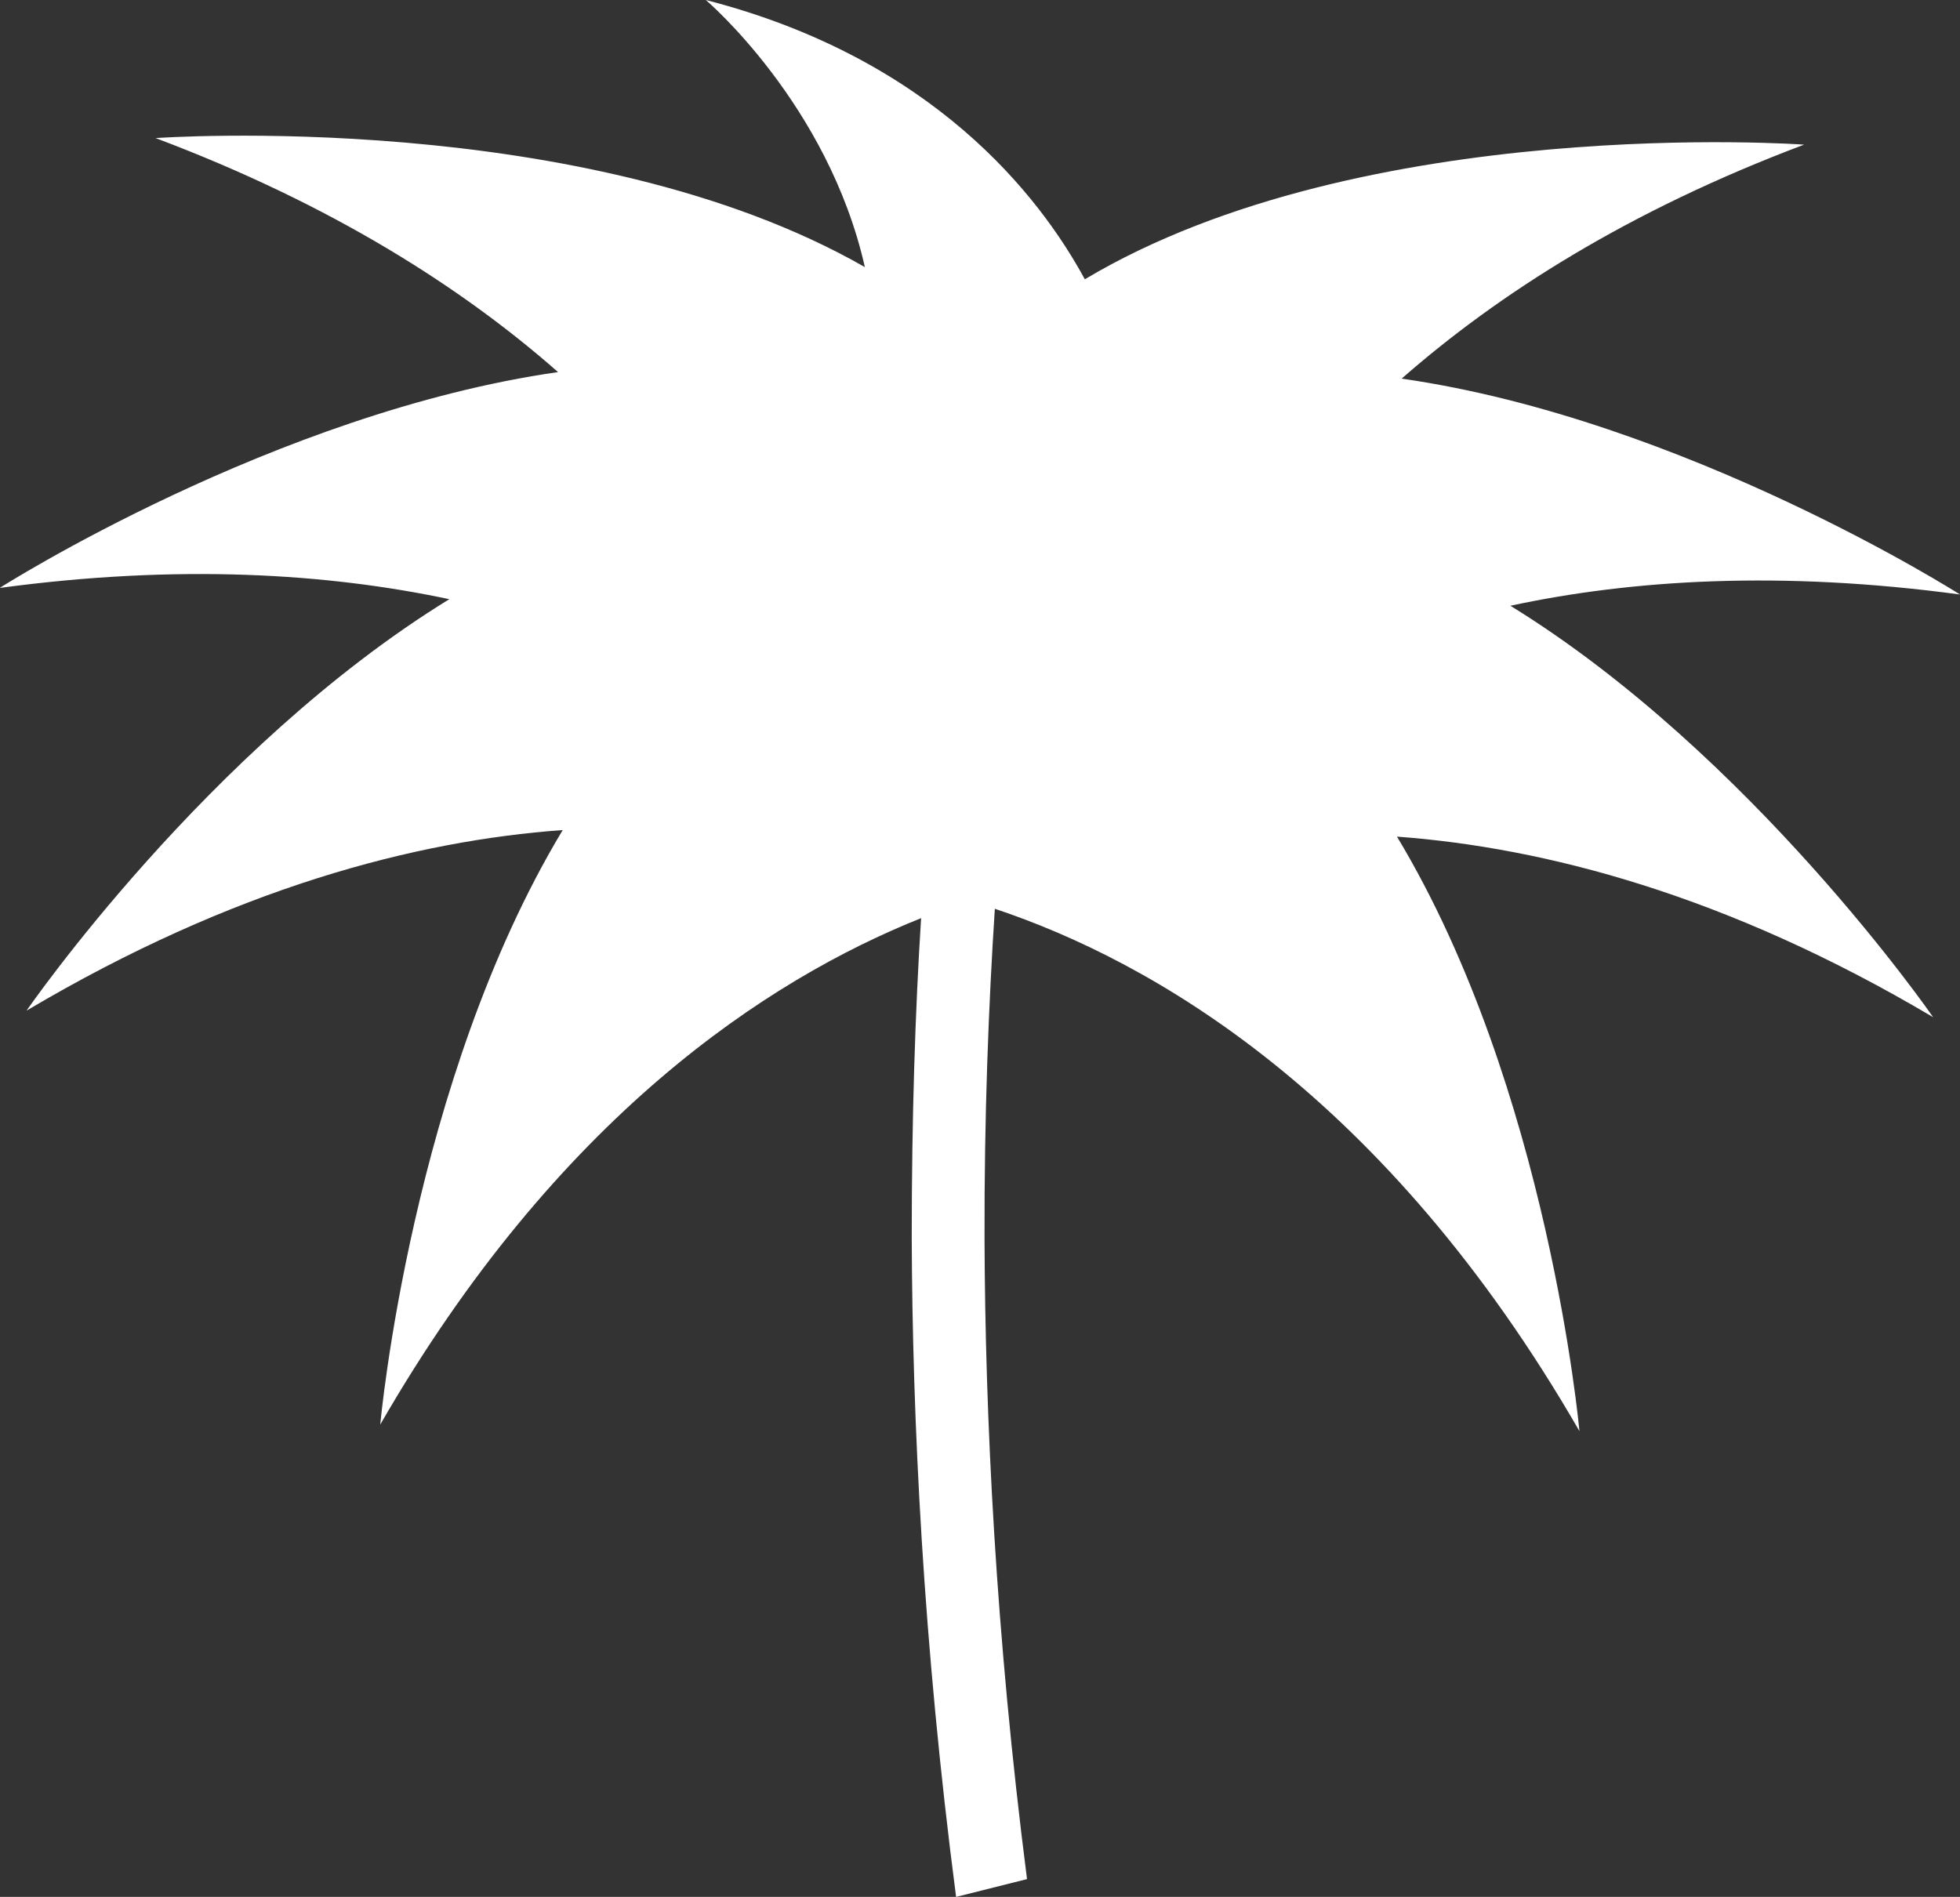
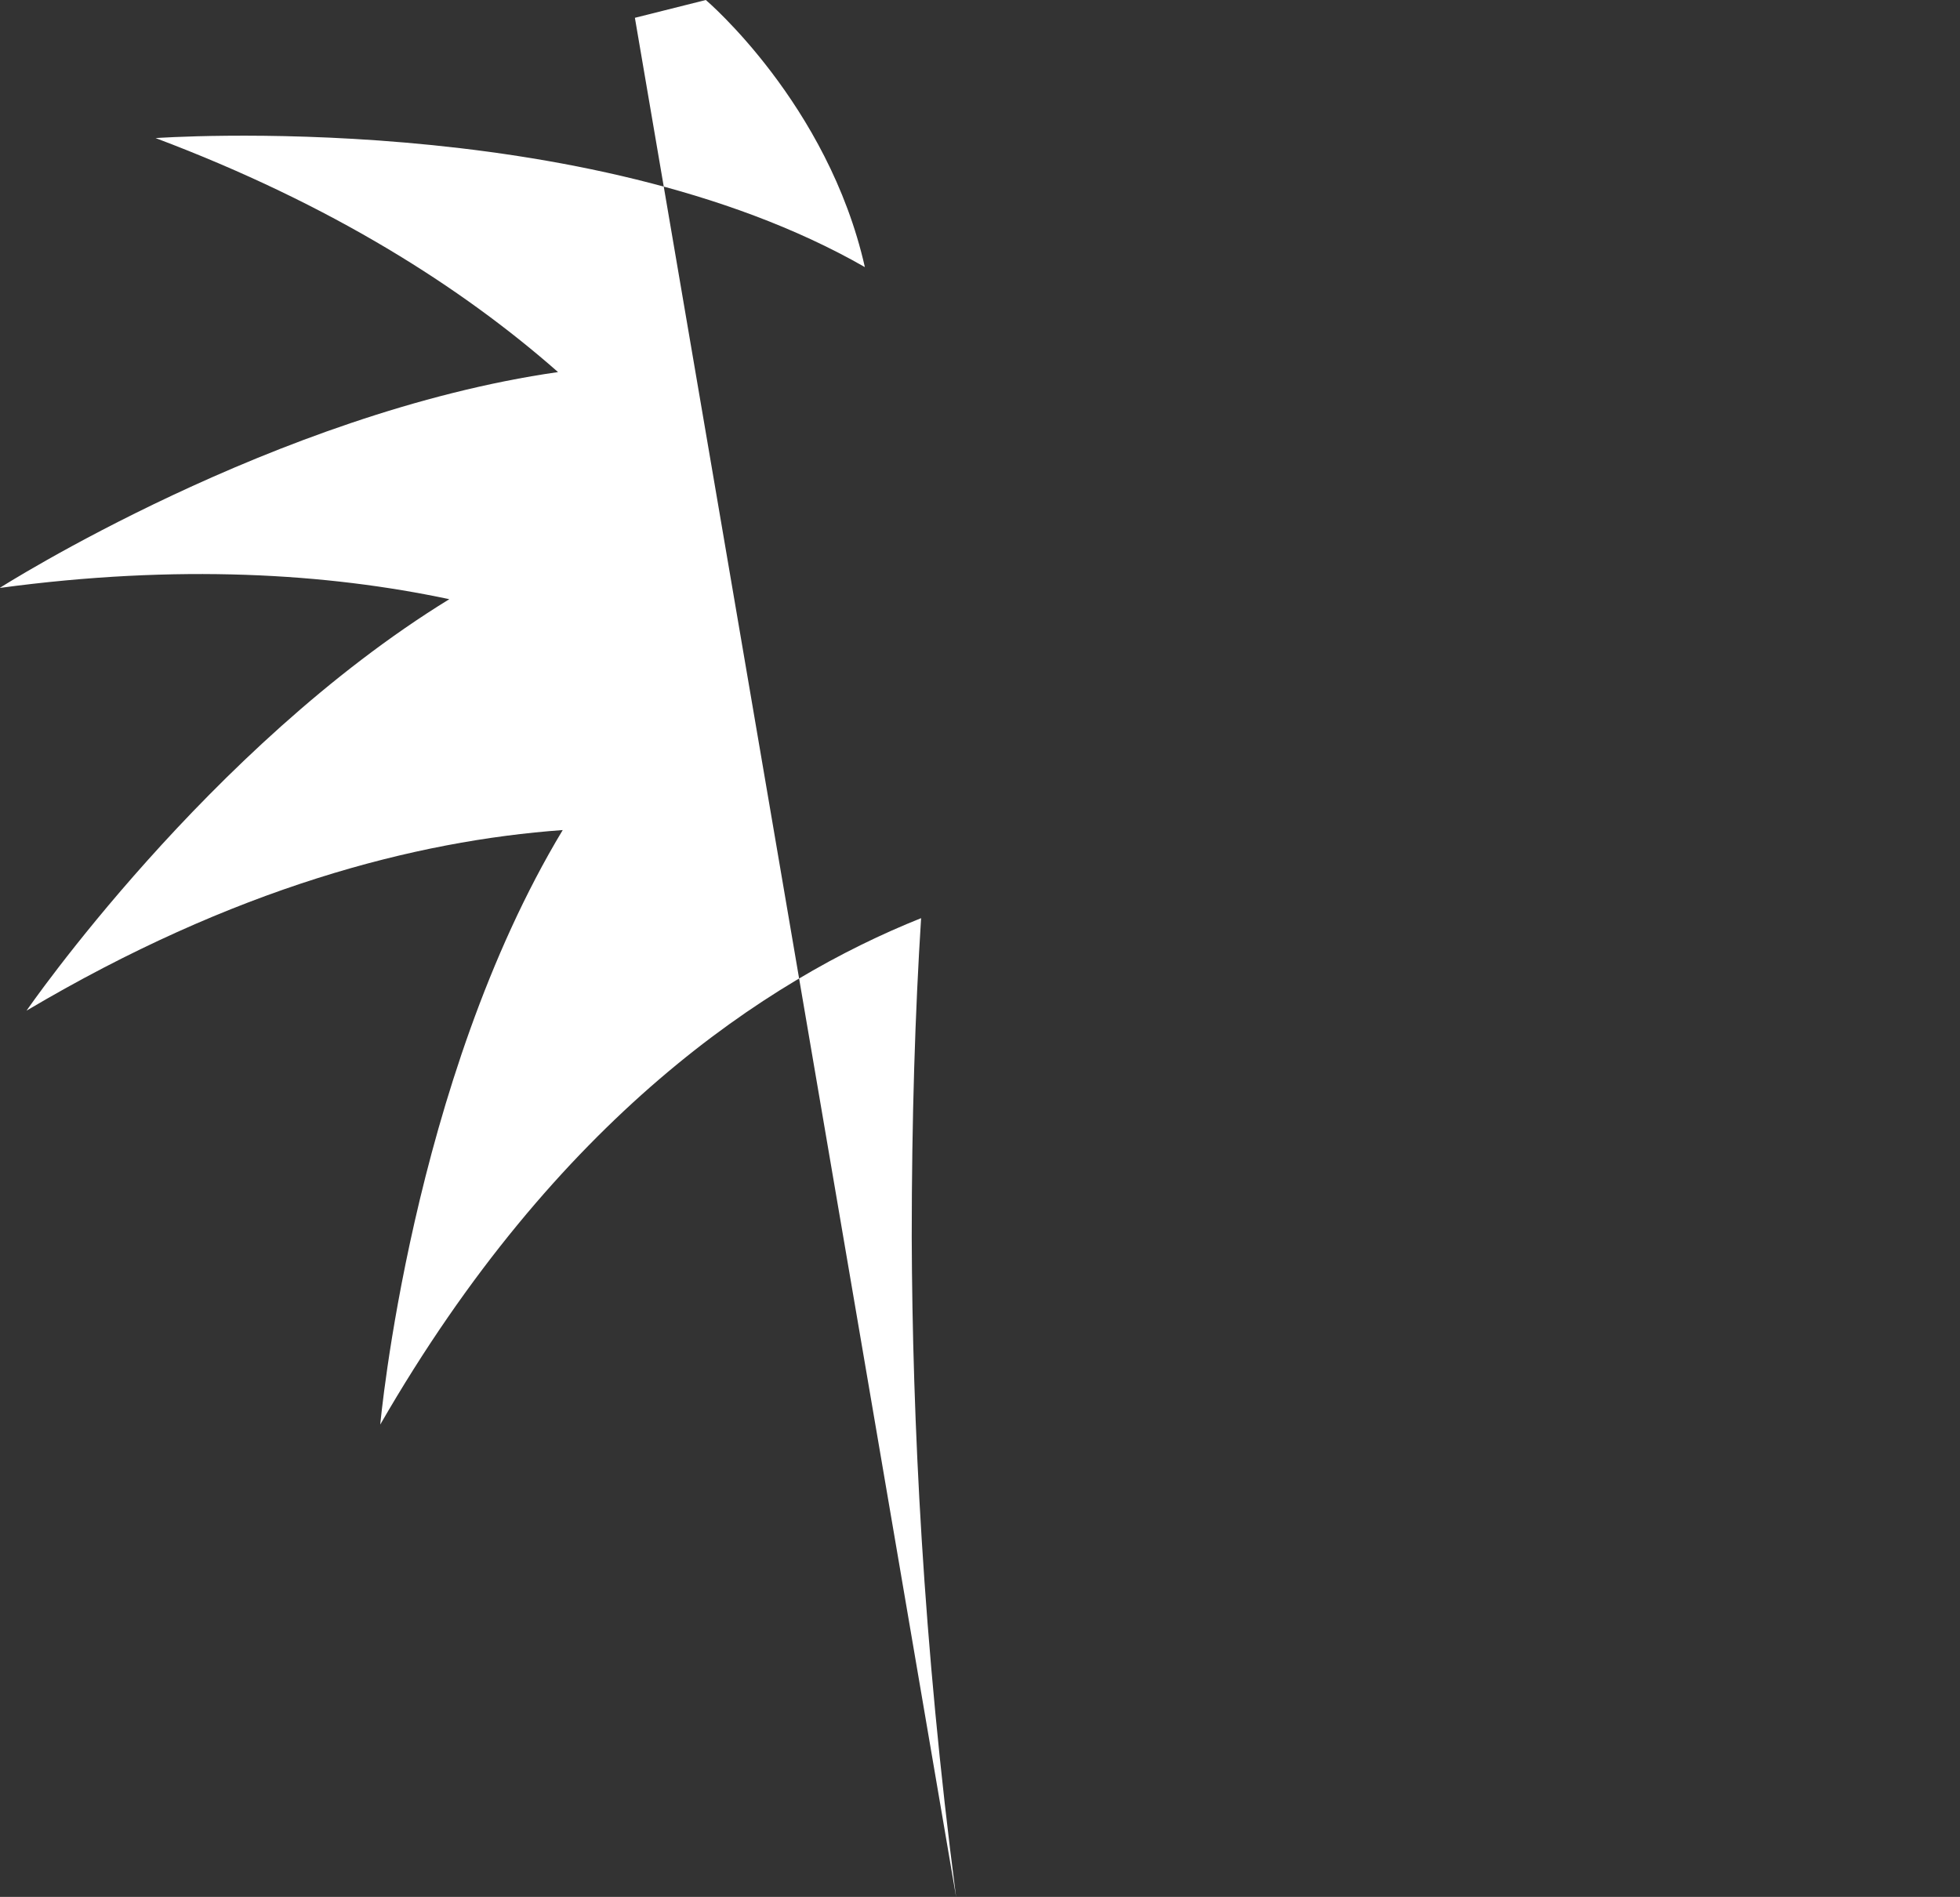
<svg xmlns="http://www.w3.org/2000/svg" id="Calque_1" viewBox="0 0 62.73 60.72">
  <rect x="0" y="0" width="62.73" height="60.72" fill="#333333" stroke="none" />
  <defs>
    <style>.cls-1{fill:#fff;}</style>
  </defs>
-   <path class="cls-1" d="M30.6,60.72c-1.06-8.12-1.4-15.32-1.42-21.12,0-3.8,.11-7.23,.3-10.21-4.93,1.97-11.65,6.38-17.31,16.21,0,0,.99-10.98,5.84-19.03-4.71,.34-10.53,1.85-17.16,5.78,0,0,5.8-8.42,13.53-13.17-3.91-.83-8.68-1.13-14.39-.36,0,0,8.8-5.61,17.87-6.91-3.08-2.71-7.25-5.37-12.88-7.49,0,0,13.76-.99,22.7,4.13C26.5,3.32,22.59,0,22.59,0c7.27,1.87,10.68,6.27,12.13,8.94,8.93-5.33,23.02-4.31,23.02-4.31-5.63,2.12-9.79,4.78-12.88,7.49,9.07,1.3,17.87,6.91,17.87,6.91-5.71-.77-10.48-.48-14.39,.36,7.73,4.76,13.53,13.17,13.53,13.17-6.63-3.93-12.45-5.43-17.16-5.78,4.85,8.05,5.84,19.03,5.84,19.03-6.22-10.79-13.7-15.05-18.71-16.72-.2,3.07-.34,6.62-.33,10.57,.02,5.64,.35,12.62,1.36,20.49l-2.27,.57Z" />
+   <path class="cls-1" d="M30.6,60.72c-1.06-8.12-1.4-15.32-1.42-21.12,0-3.8,.11-7.23,.3-10.21-4.93,1.97-11.65,6.38-17.31,16.21,0,0,.99-10.98,5.84-19.03-4.71,.34-10.53,1.85-17.16,5.78,0,0,5.8-8.42,13.53-13.17-3.91-.83-8.68-1.13-14.39-.36,0,0,8.8-5.61,17.87-6.91-3.08-2.71-7.25-5.37-12.88-7.49,0,0,13.76-.99,22.7,4.13C26.5,3.32,22.59,0,22.59,0l-2.27,.57Z" />
</svg>